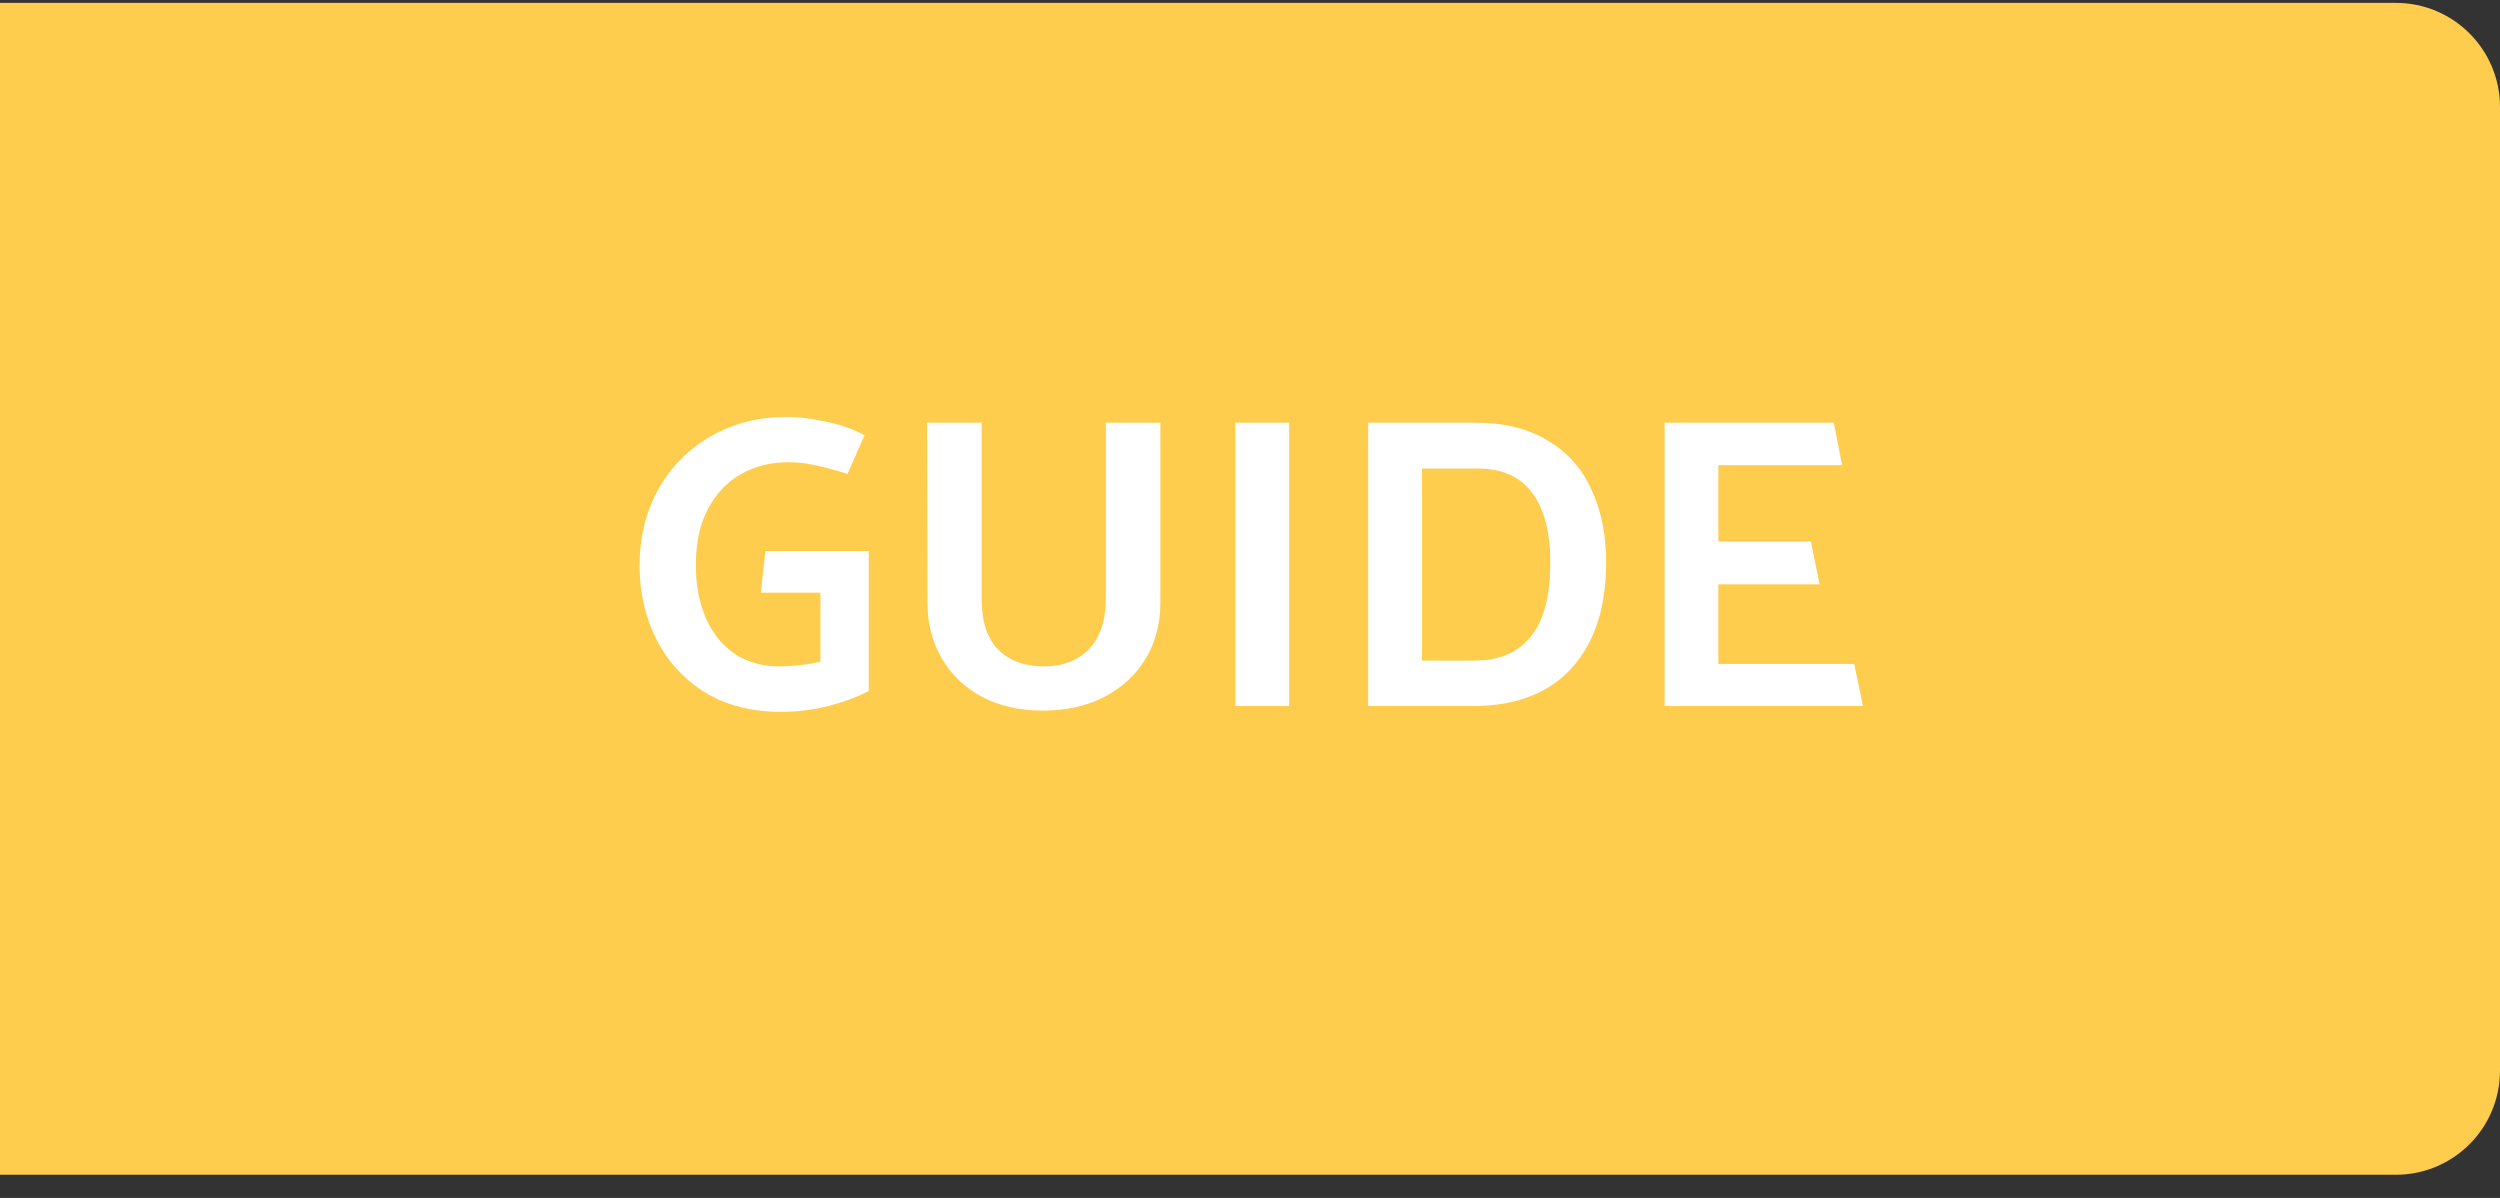
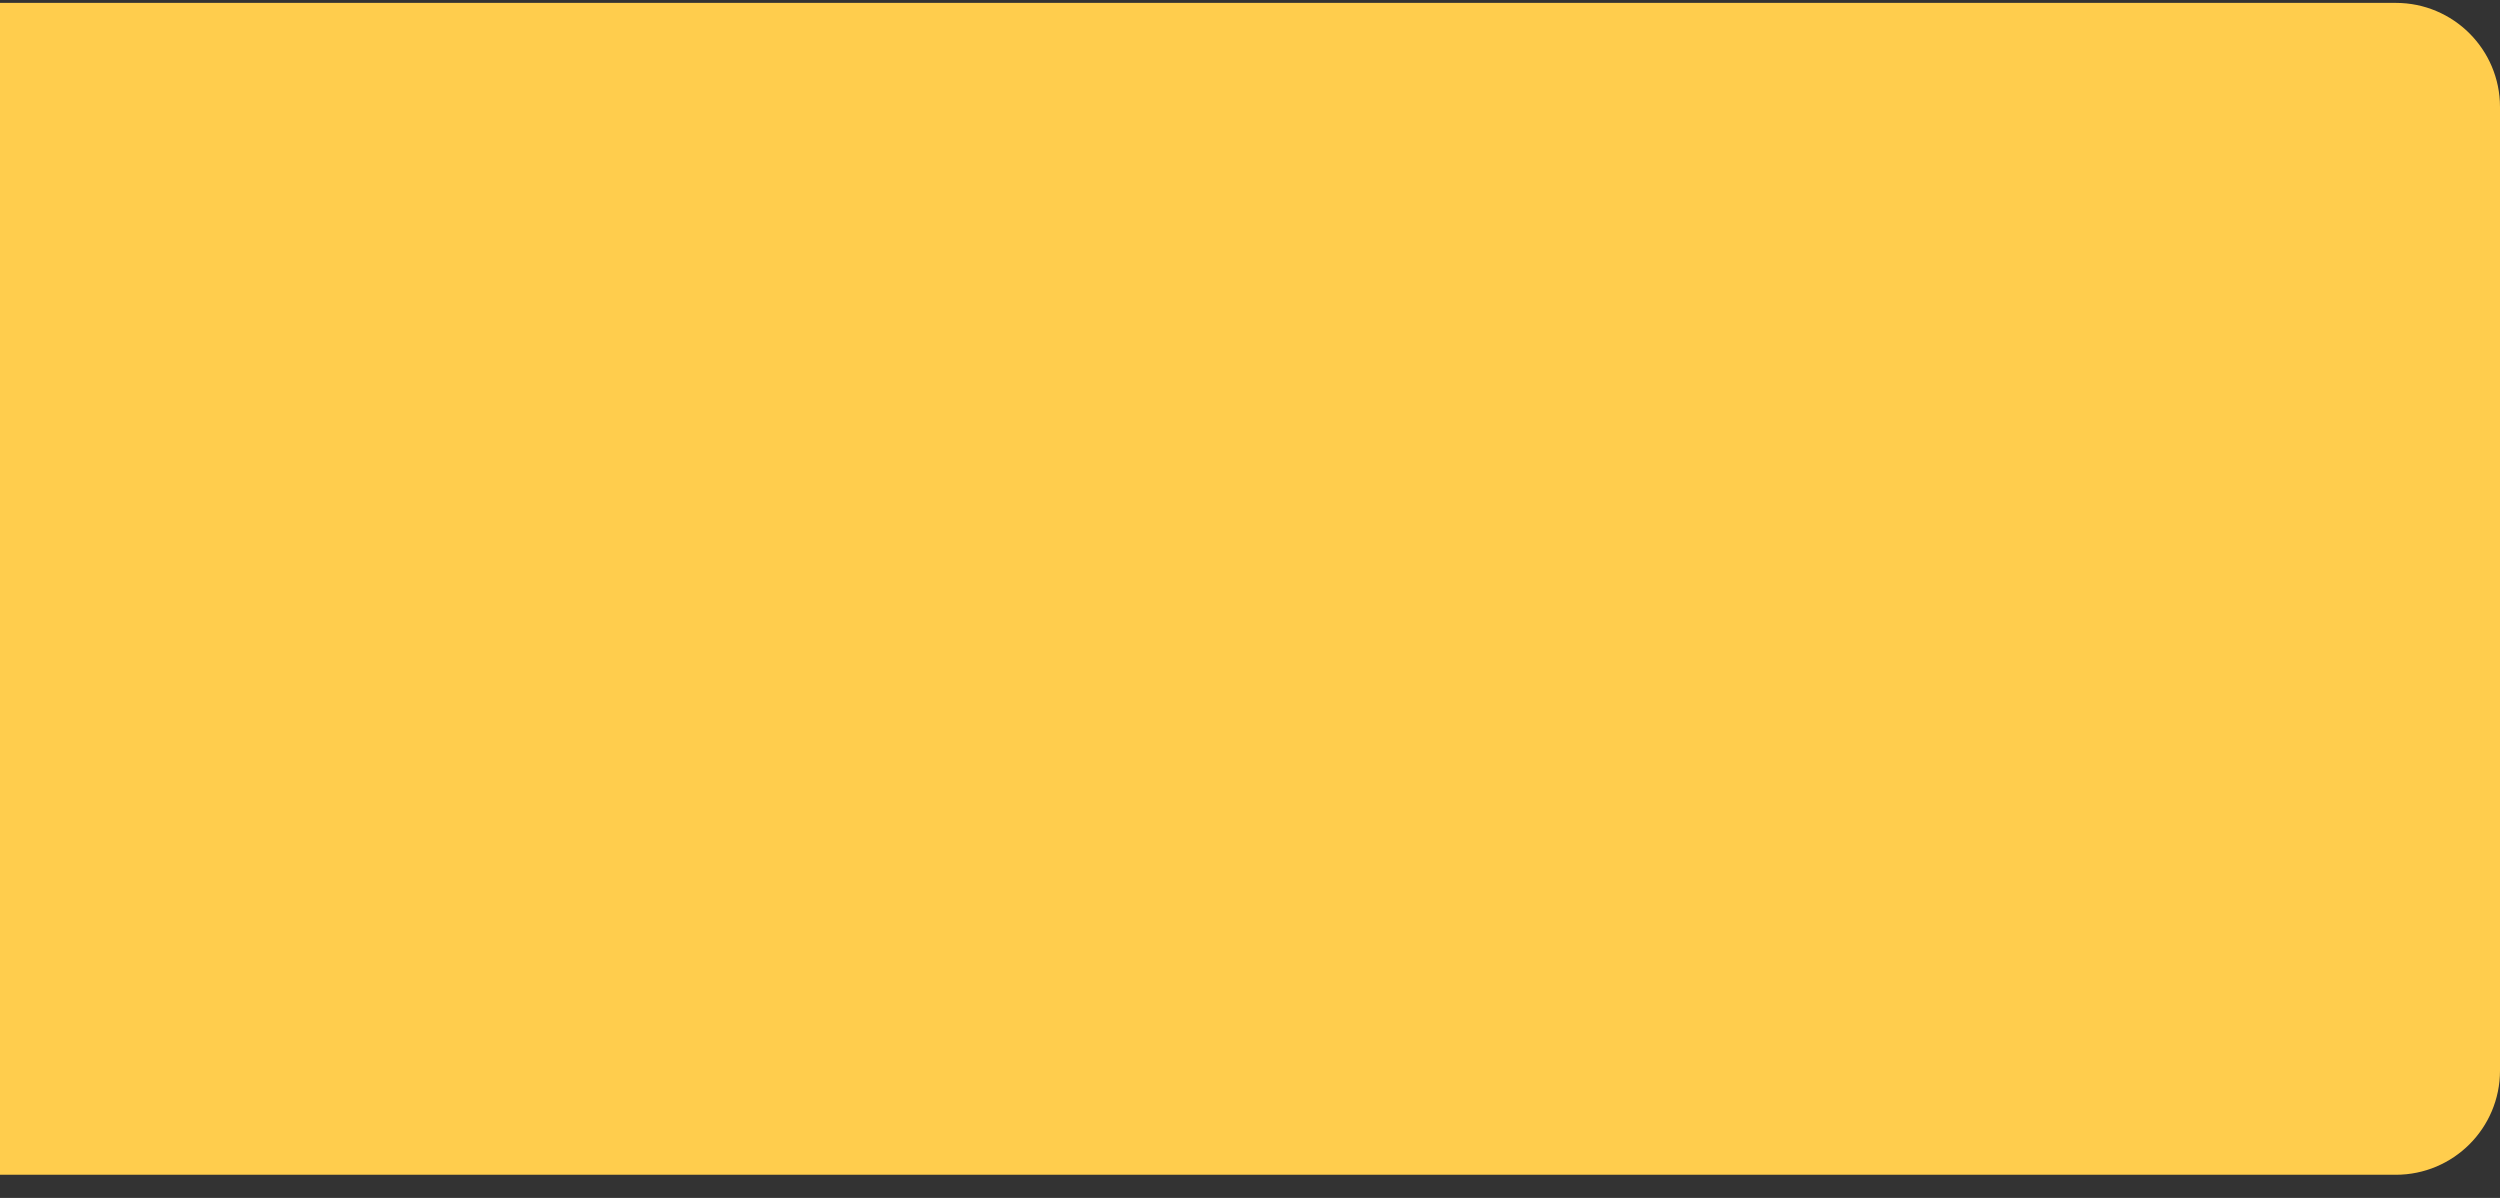
<svg xmlns="http://www.w3.org/2000/svg" width="96" height="46" viewBox="0 0 96 46" fill="none">
  <rect x="0" y="0" width="96" height="46" fill="#333333" stroke="none" />
  <path d="M0 0.111H92C94.209 0.111 96 1.901 96 4.111V41.111C96 43.32 94.209 45.111 92 45.111H0V0.111Z" fill="#FFCD4D" />
-   <path d="M31.504 22.759V25.415C30.939 25.532 30.411 25.591 29.92 25.591C29.291 25.591 28.731 25.436 28.24 25.127C27.76 24.807 27.387 24.353 27.12 23.767C26.853 23.169 26.72 22.481 26.72 21.703C26.72 20.849 26.875 20.129 27.184 19.543C27.504 18.945 27.931 18.497 28.464 18.199C28.997 17.9 29.595 17.751 30.256 17.751C30.608 17.751 30.901 17.777 31.136 17.831C31.381 17.873 31.707 17.953 32.112 18.071C32.101 18.06 32.245 18.103 32.544 18.199L33.2 16.711C32.763 16.476 32.256 16.3 31.68 16.183C31.104 16.065 30.619 16.007 30.224 16.007C29.147 16.007 28.176 16.252 27.312 16.743C26.448 17.233 25.771 17.916 25.28 18.791C24.8 19.655 24.56 20.631 24.56 21.719C24.56 22.764 24.779 23.713 25.216 24.567C25.653 25.42 26.277 26.097 27.088 26.599C27.909 27.089 28.869 27.335 29.968 27.335C30.608 27.335 31.221 27.26 31.808 27.111C32.395 26.961 32.912 26.769 33.36 26.535V21.159H29.392L29.216 22.759H31.504ZM35.598 16.231L35.614 23.159C35.614 23.937 35.795 24.641 36.158 25.271C36.521 25.9 37.038 26.396 37.71 26.759C38.382 27.111 39.161 27.287 40.046 27.287C40.942 27.287 41.731 27.111 42.414 26.759C43.097 26.396 43.625 25.905 43.998 25.287C44.371 24.657 44.558 23.948 44.558 23.159V16.231H42.462V22.999C42.462 23.841 42.243 24.487 41.806 24.935C41.38 25.372 40.803 25.591 40.078 25.591C39.353 25.591 38.772 25.377 38.334 24.951C37.907 24.513 37.694 23.863 37.694 22.999V16.231H35.598ZM49.502 27.111V16.231H47.438V27.111H49.502ZM56.667 27.111C58.267 27.089 59.499 26.599 60.363 25.639C61.237 24.668 61.675 23.324 61.675 21.607C61.675 20.54 61.488 19.607 61.115 18.807C60.752 17.996 60.192 17.367 59.435 16.919C58.688 16.46 57.765 16.231 56.667 16.231H52.539V27.111H56.667ZM56.747 17.991C57.685 17.991 58.384 18.305 58.843 18.935C59.301 19.553 59.531 20.444 59.531 21.607C59.531 22.908 59.275 23.863 58.763 24.471C58.261 25.068 57.552 25.367 56.635 25.367H54.603V17.991H56.747ZM71.537 27.111L71.201 25.495H65.985V22.439H69.873L69.537 20.791H65.985V17.863H70.737L70.417 16.231H63.921V27.111H71.537Z" fill="white" />
</svg>